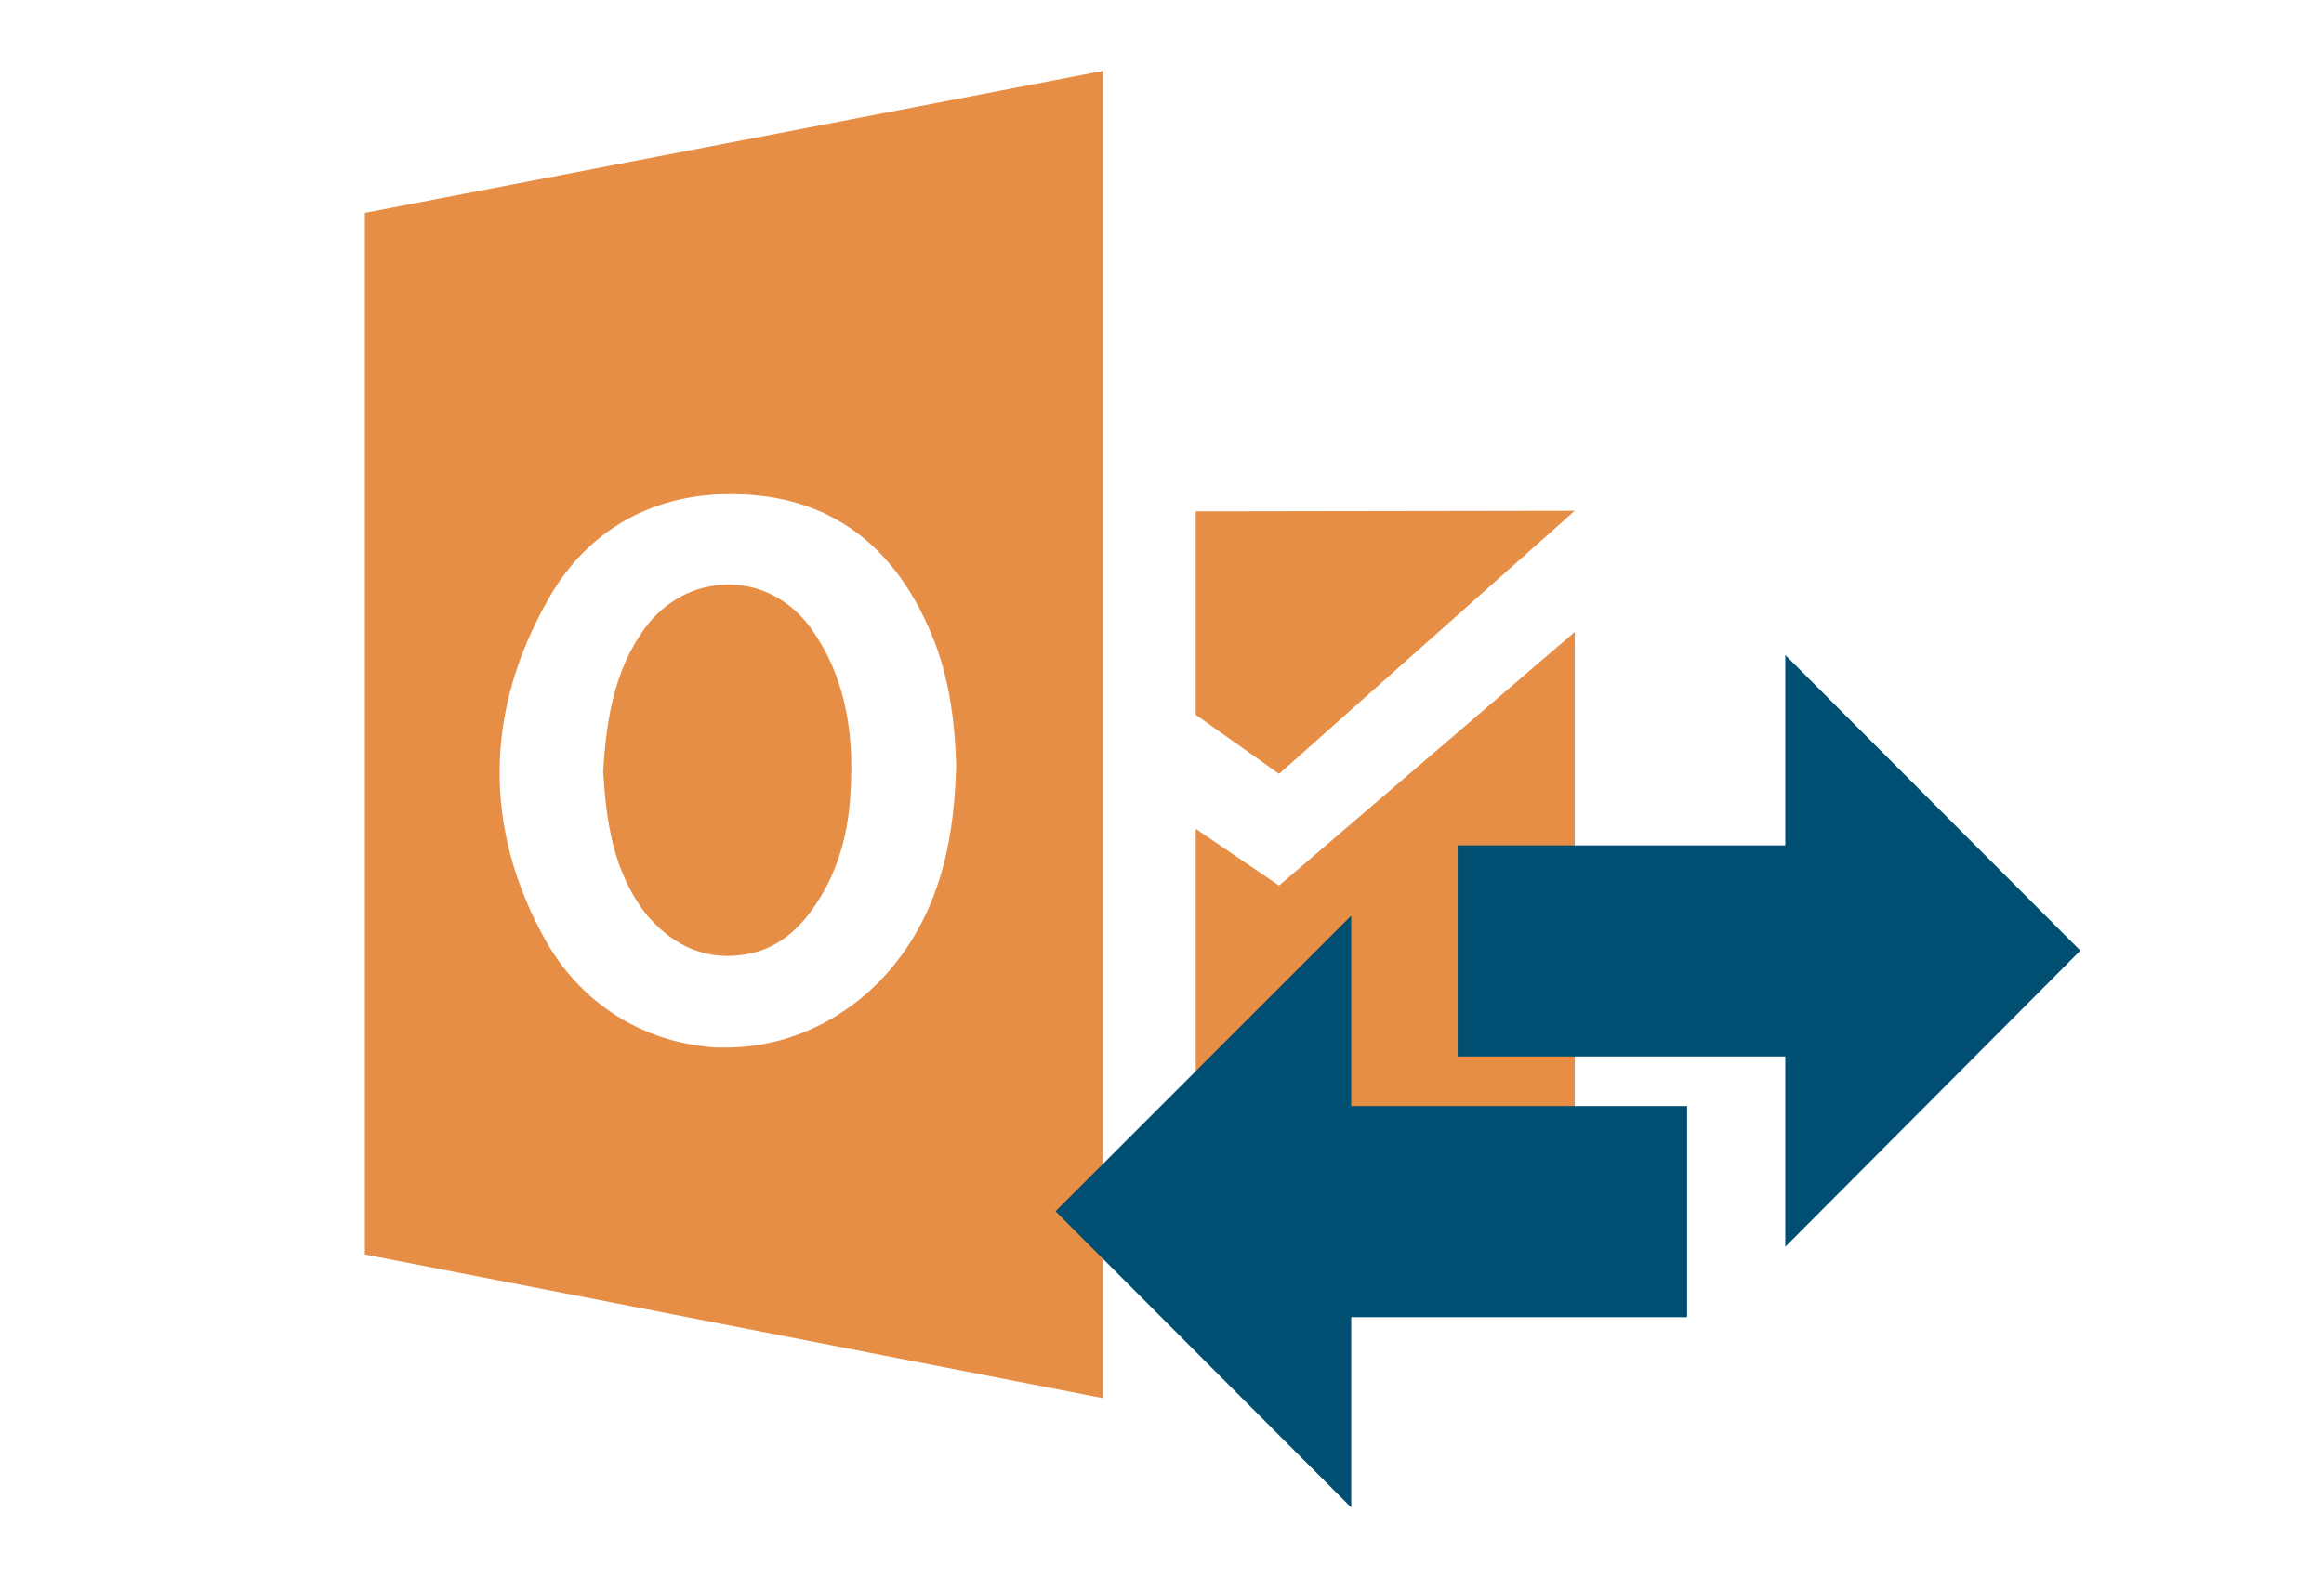
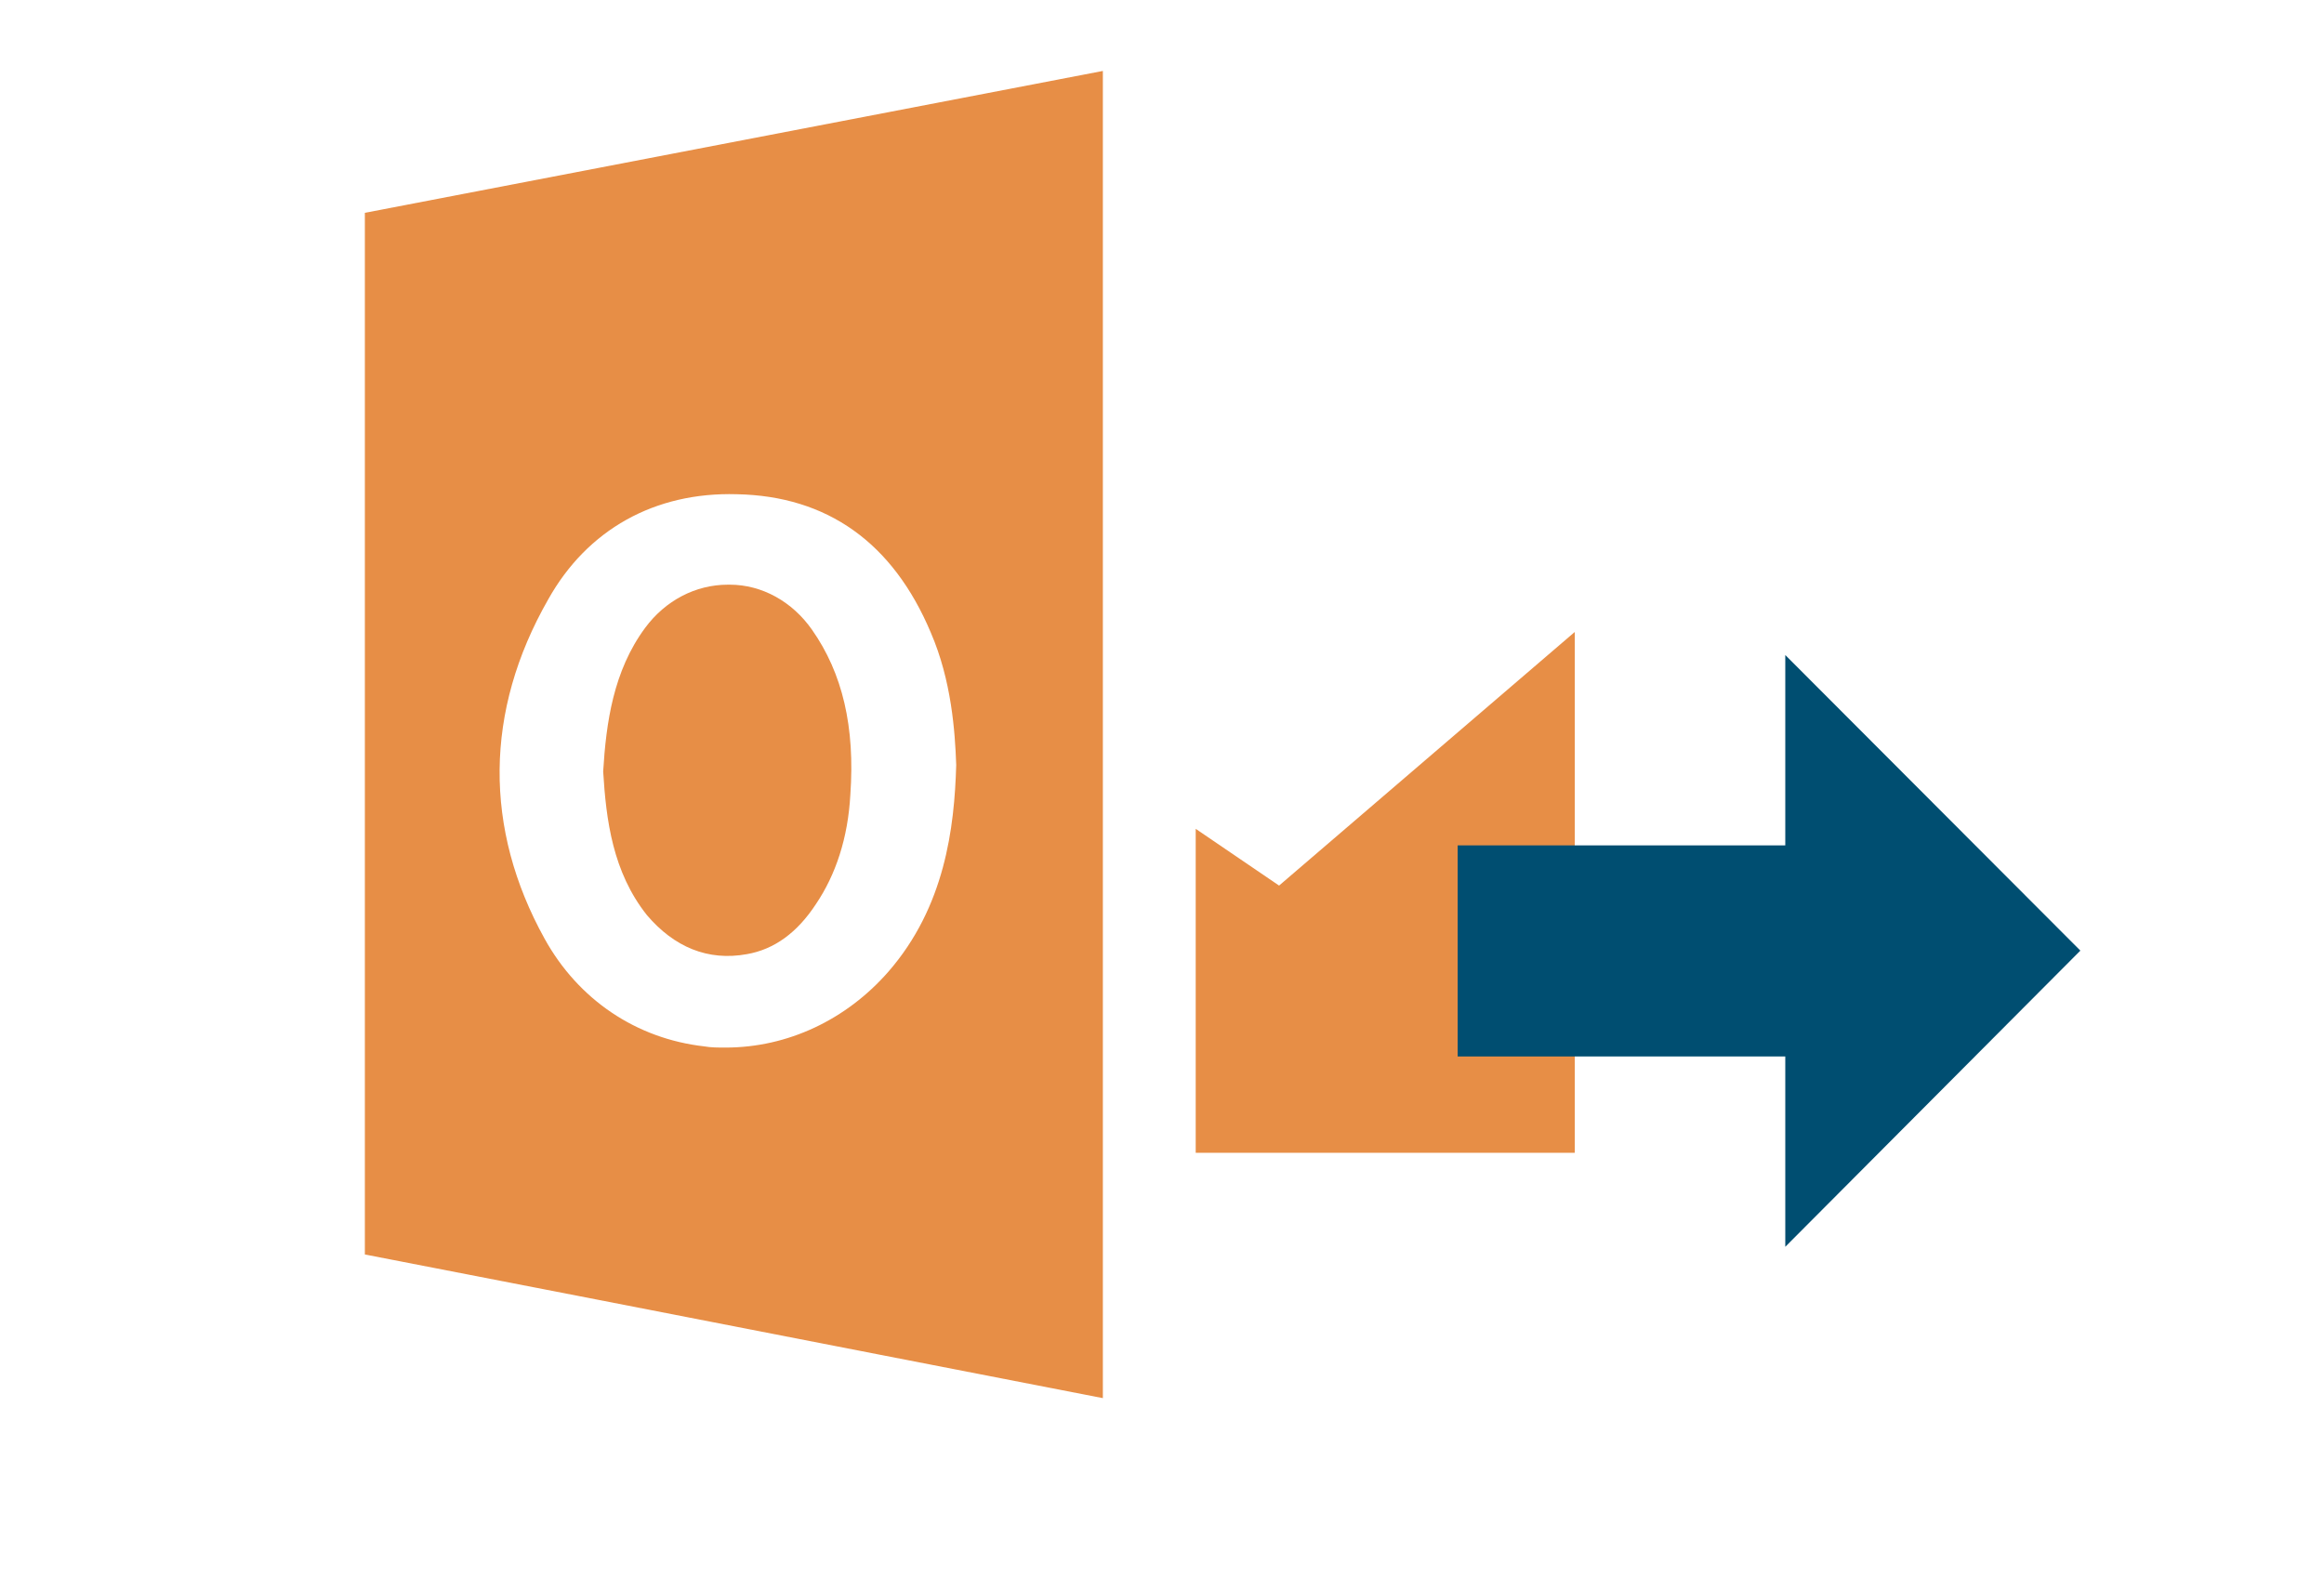
<svg xmlns="http://www.w3.org/2000/svg" version="1.1" id="Layer_1" x="0px" y="0px" width="393px" height="267px" viewBox="0 0 393 267" style="enable-background:new 0 0 393 267;" xml:space="preserve">
  <g>
    <g>
      <polygon style="fill:#E78E46;" points="202.2,140.2 202.2,195 266.3,195 266.3,106.9 216.3,149.8   " />
      <path style="fill:#E78E46;" d="M126.3,161.4c4.6-0.8,8.5-3.6,11.7-8.5c3.3-4.9,5.4-11.1,5.8-18.5c0.8-11.4-1.3-20.5-6.5-27.9    c-3.3-4.7-8.4-7.6-13.9-7.6c-0.2,0-0.2,0-0.3,0c-5.5,0-10.6,2.7-14,7.3c-5.4,7.3-6.6,16.1-7.1,24.3c0.5,8.2,1.6,17,7.4,24.3    C114,160.2,119.7,162.6,126.3,161.4z" />
-       <polygon style="fill:#E78E46;" points="202.2,86.5 202.2,120.9 216.3,130.9 266.3,86.4   " />
      <path style="fill:#E78E46;" d="M100.8,219.8l47.7,9.3l38,7.4V12L61.7,36v176.2L100.8,219.8z M92.7,101.4    c6.6-11.8,18-18.2,31.9-17.8c15.3,0.3,26.4,8.2,32.8,23.4c3.5,8.1,4.1,16.7,4.3,22.4c-0.3,10.6-1.9,24-11.5,35    c-7.1,8.1-17,12.8-27.5,12.8c-1.3,0-2.5,0-3.6-0.2c-11.5-1.3-21.3-7.9-27-18.2C81.8,140.2,81.9,120.3,92.7,101.4z" />
    </g>
  </g>
-   <polygon style="fill:#004E71;" points="285.3,187.1 228.5,187.1 228.5,154.9 178.5,204.9 228.5,255 228.5,222.8 285.3,222.8 " />
  <polygon style="fill:#004E71;" points="246.5,178.7 301.9,178.7 301.9,210.9 351.8,160.8 301.9,110.8 301.9,143 246.5,143 " />
</svg>